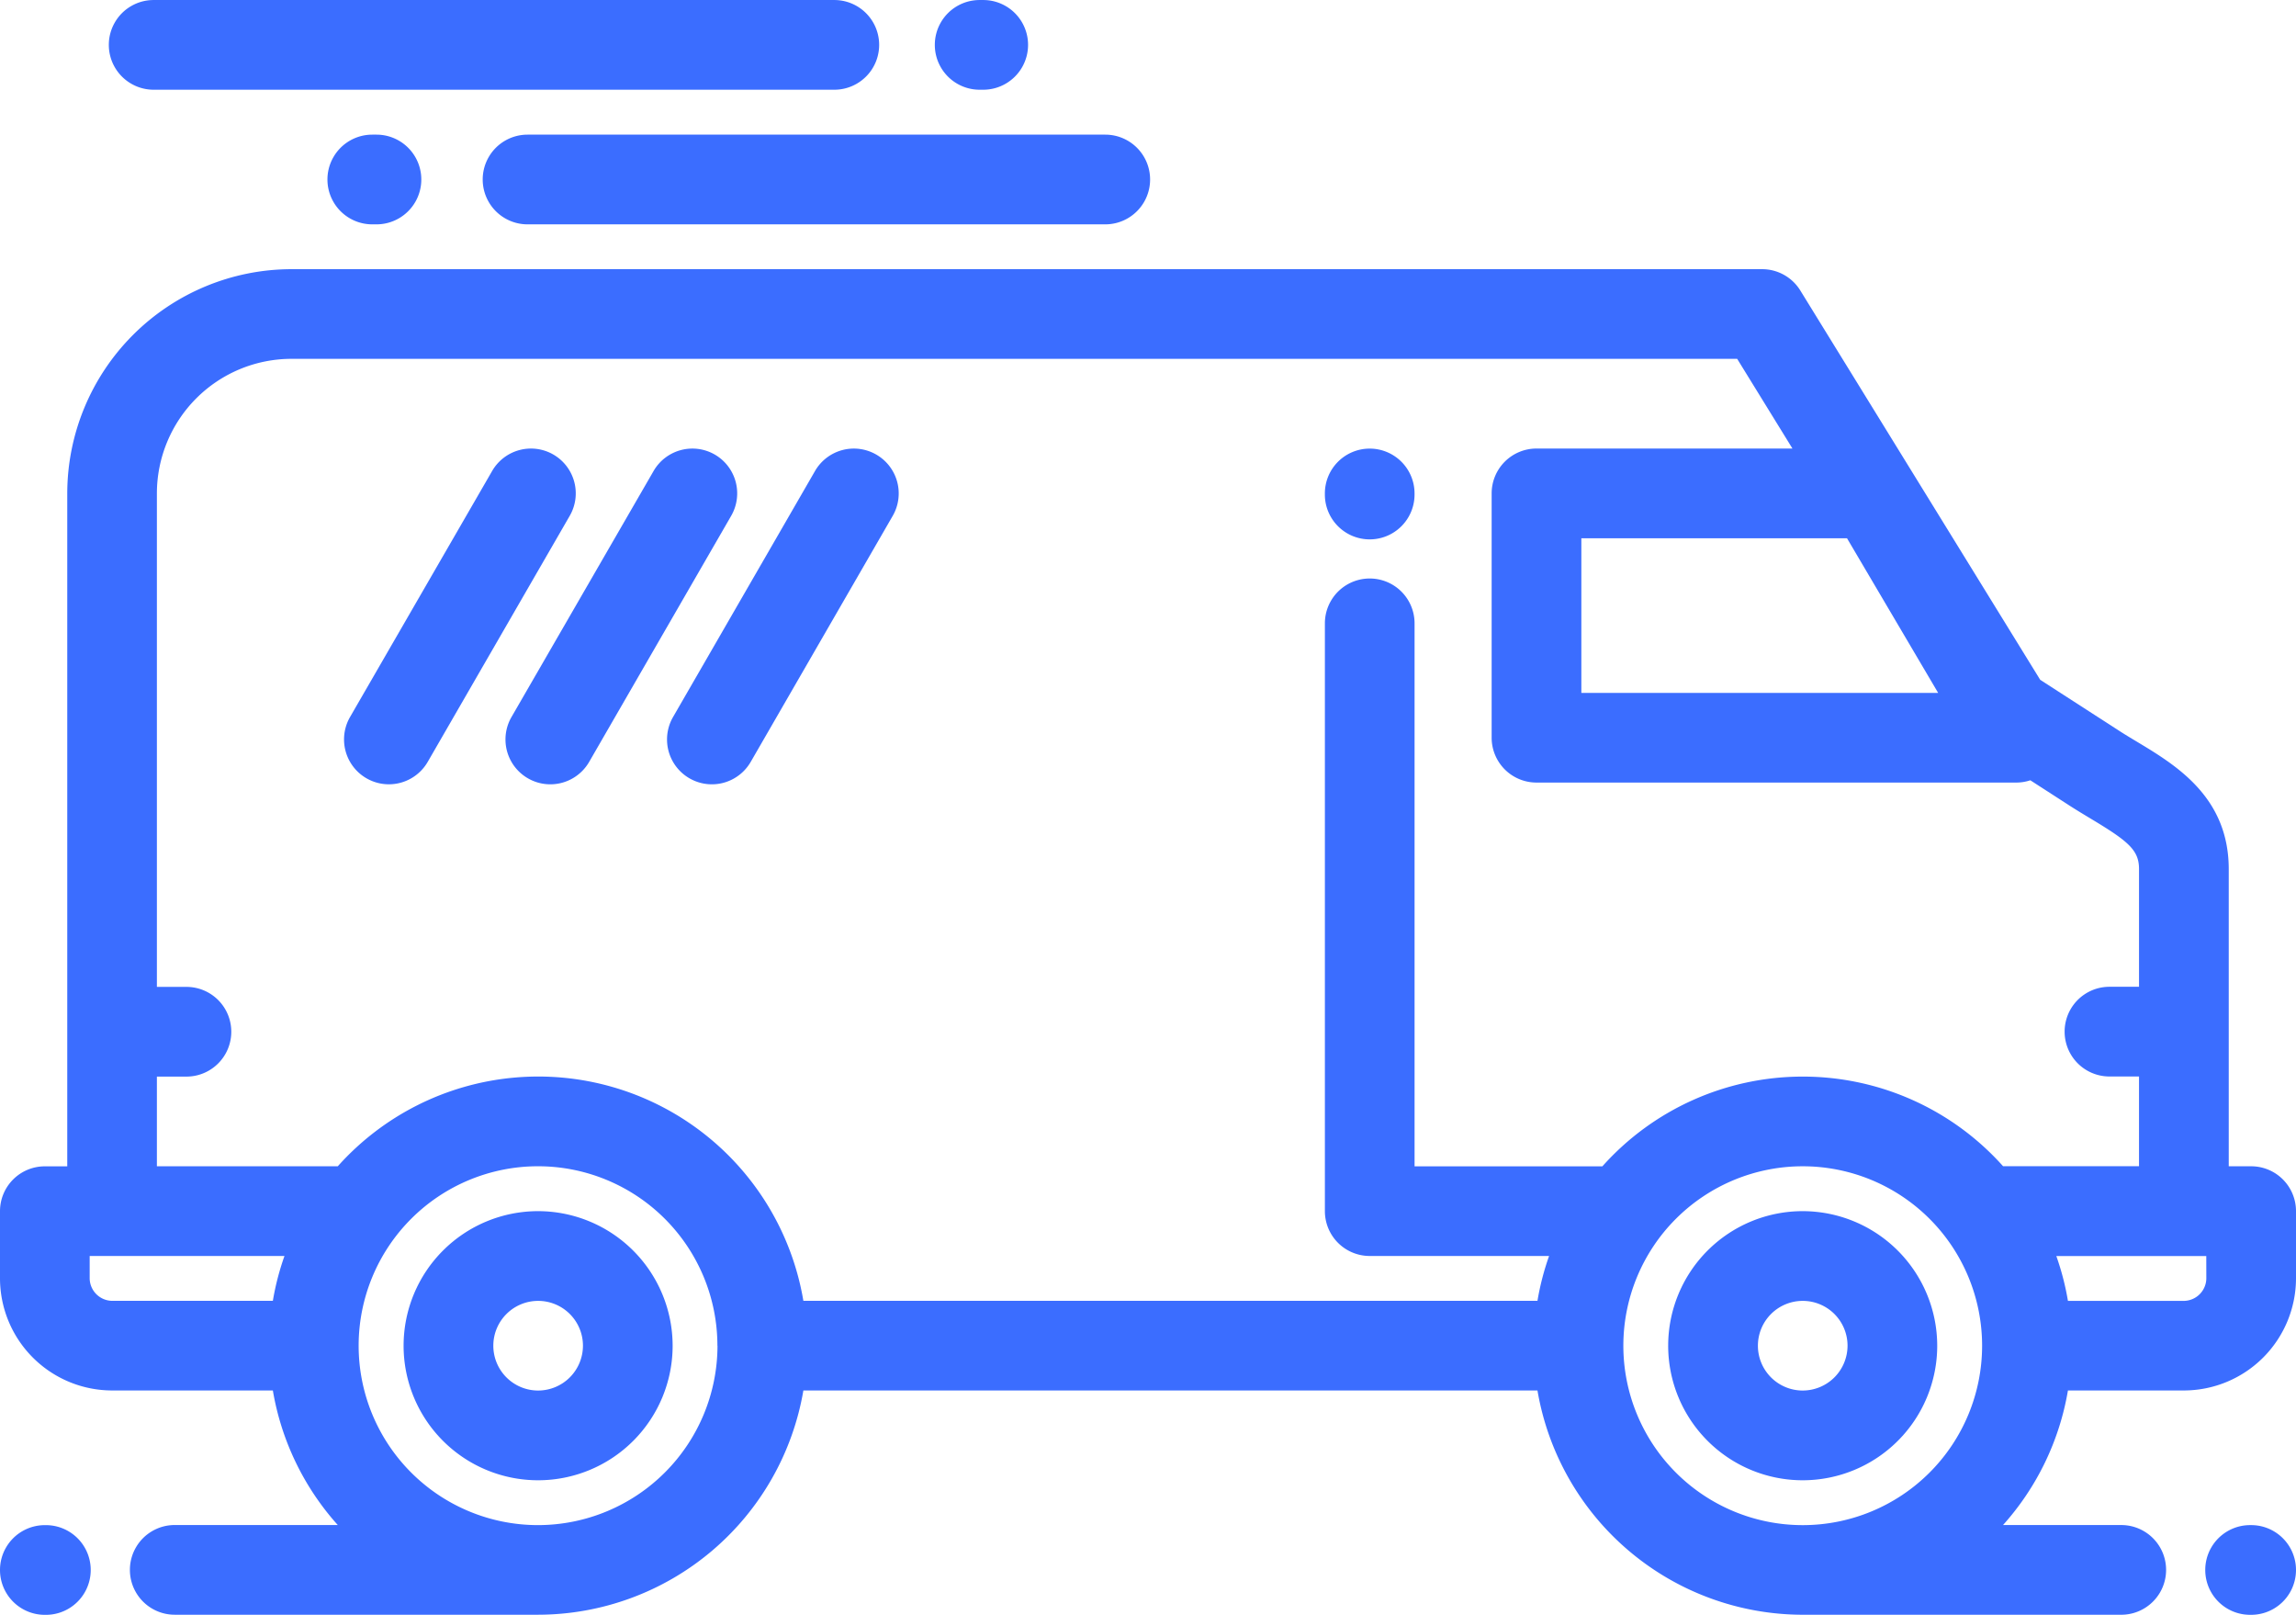
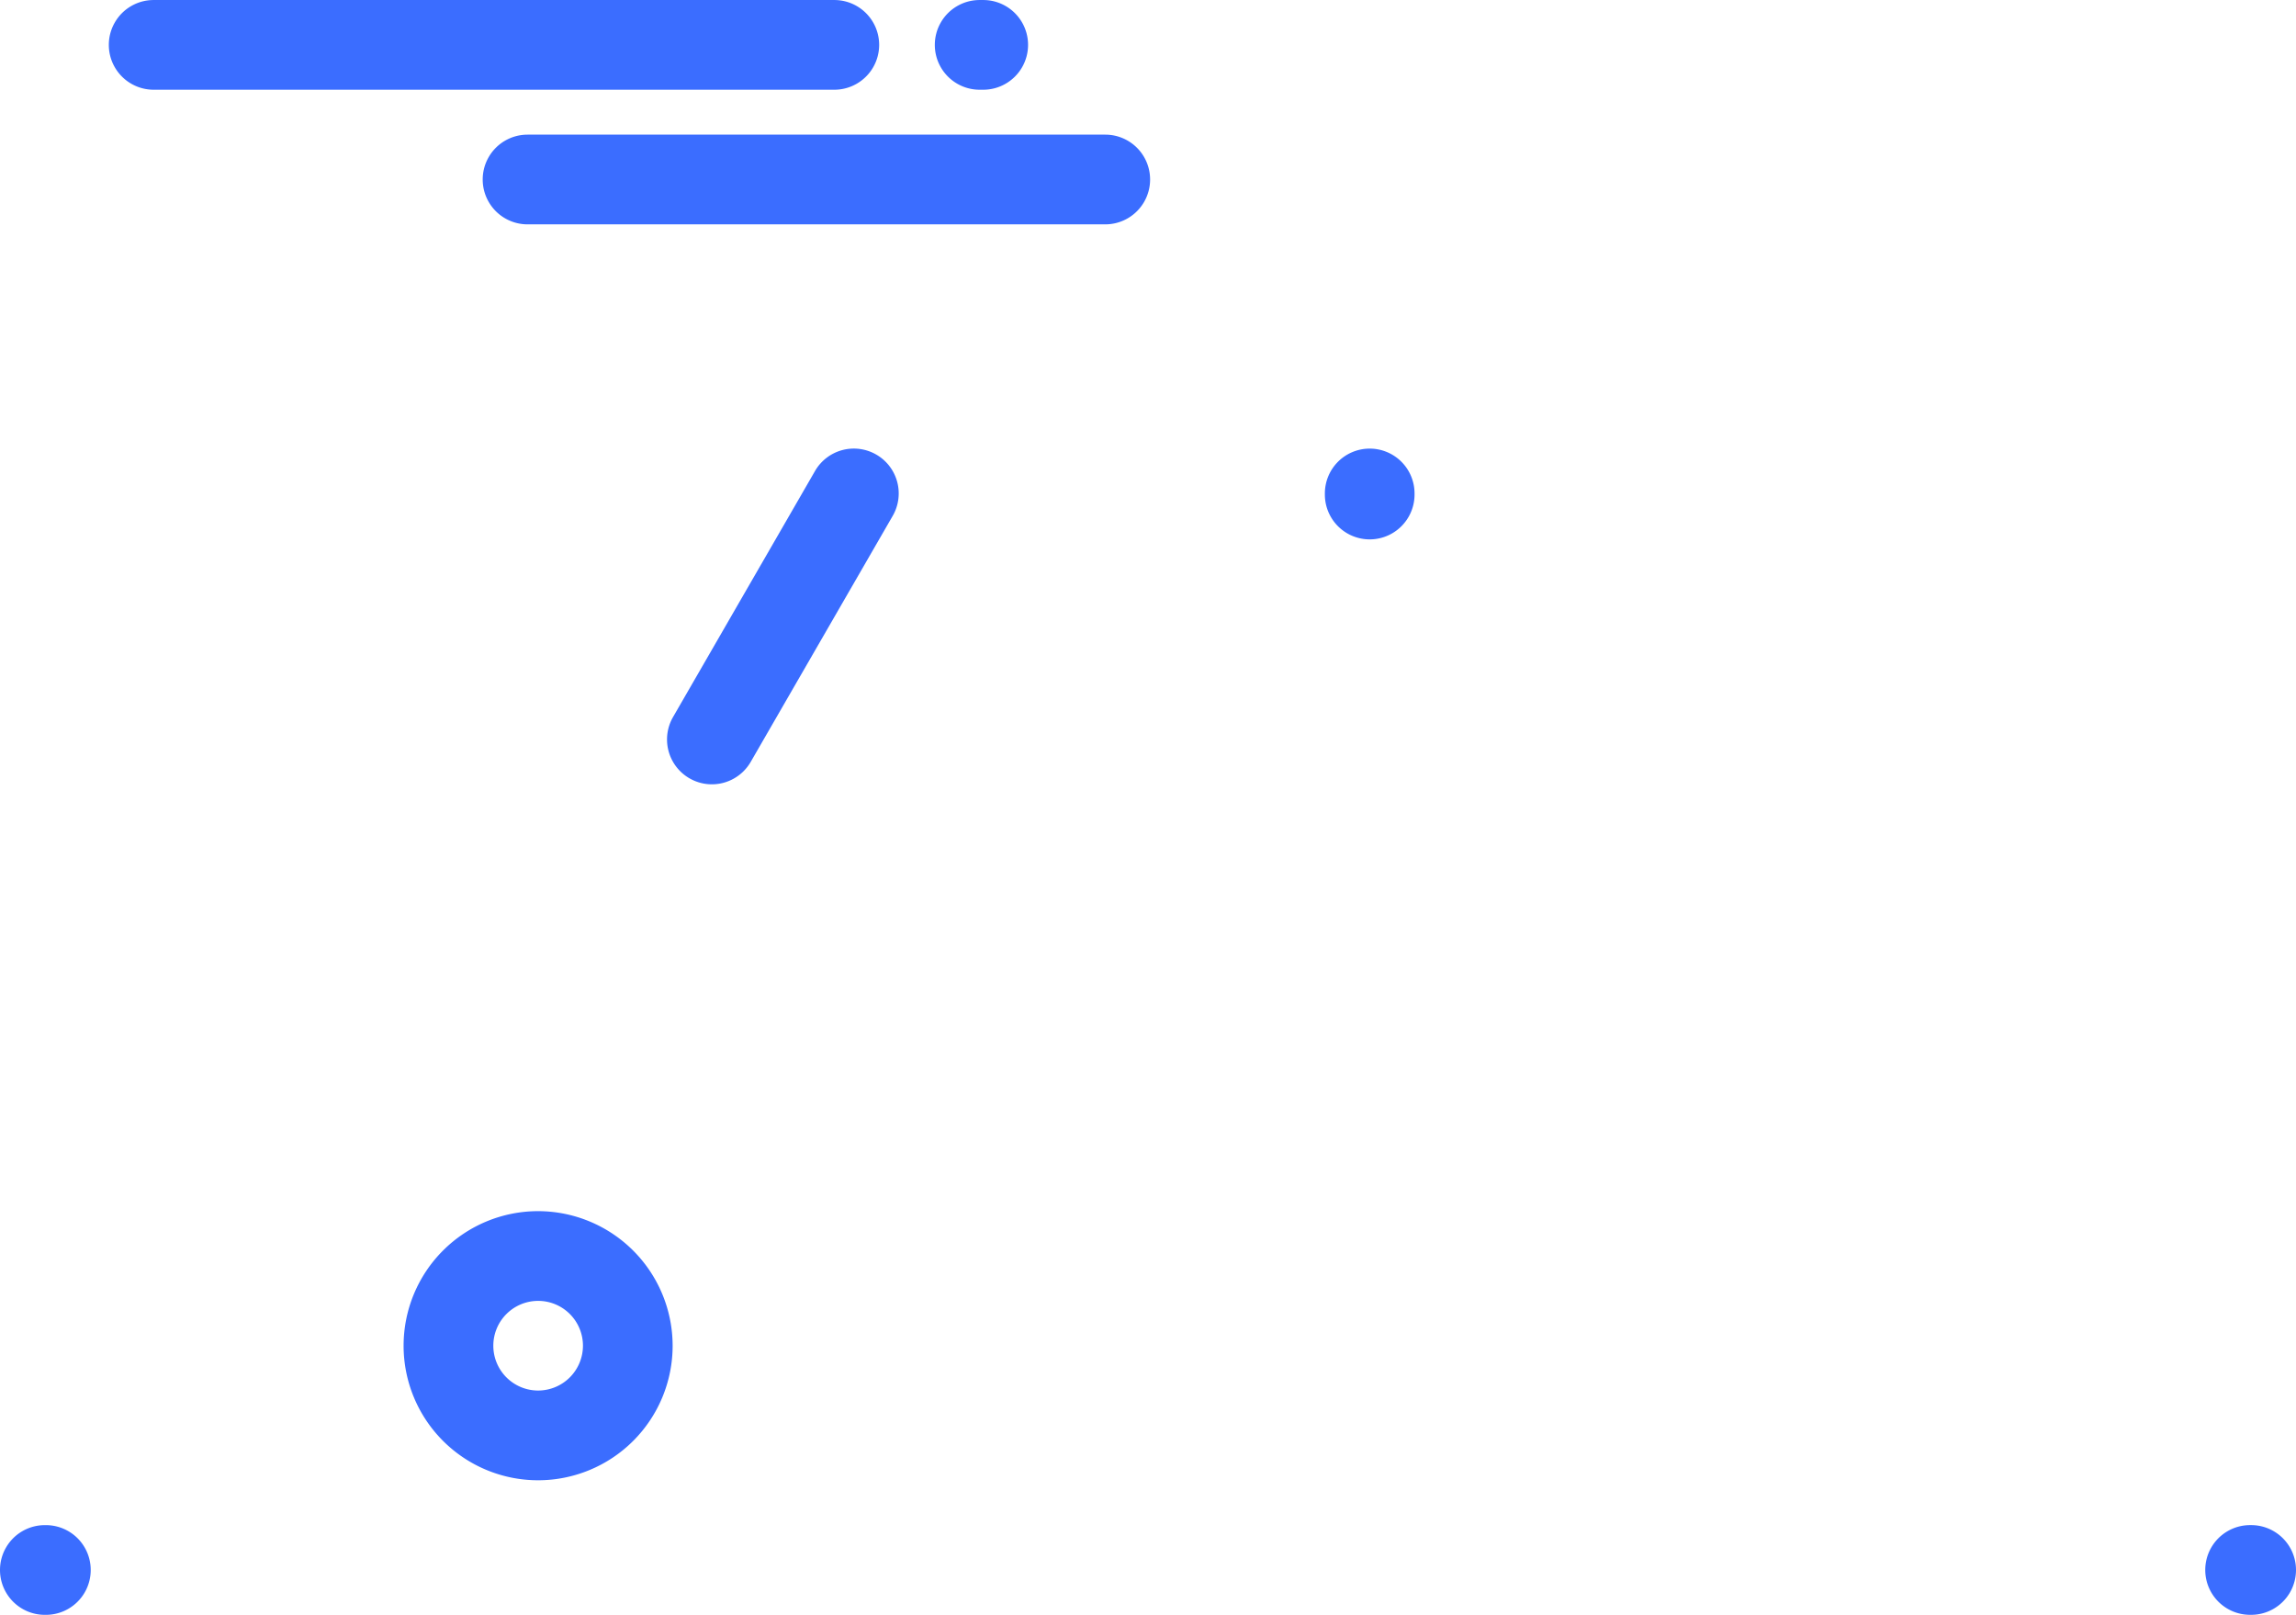
<svg xmlns="http://www.w3.org/2000/svg" width="100.977" height="71" viewBox="0 0 100.977 71">
  <g id="Bullion_van" data-name="Bullion van" transform="translate(0 -75.999)">
    <g id="Group_2607" data-name="Group 2607" transform="translate(0 87.832)">
      <g id="Group_2606" data-name="Group 2606" transform="translate(0 0)">
-         <path id="Path_15705" data-name="Path 15705" d="M99.005,175.443h-.986V162.377c0-3.177-2.333-4.575-4.036-5.6-.285-.171-.554-.332-.812-.5l-3.444-2.223L79.176,136.936A1.972,1.972,0,0,0,77.5,136H12.819a9.872,9.872,0,0,0-9.861,9.861v29.584H1.972A1.972,1.972,0,0,0,0,177.415v2.958A4.936,4.936,0,0,0,4.93,185.3H12a11.8,11.8,0,0,0,2.855,5.916H7.685a1.972,1.972,0,0,0,0,3.944H23.667A11.85,11.85,0,0,0,35.332,185.3H67.617a11.851,11.851,0,0,0,11.665,9.861h14.01a1.972,1.972,0,0,0,0-3.944h-5.2a11.8,11.8,0,0,0,2.855-5.917h5.1a4.936,4.936,0,0,0,4.93-4.931v-2.958A1.972,1.972,0,0,0,99.005,175.443ZM81.231,147.831l4.009,6.8H69.547v-6.8ZM12,181.359H4.93a1,1,0,0,1-.986-.986v-.986h8.567A11.729,11.729,0,0,0,12,181.359Zm19.555,1.978a7.9,7.9,0,0,1-7.884,7.883h-.02a7.889,7.889,0,1,1,7.9-7.893s0,0,0,.005S31.555,183.335,31.555,183.337Zm55.617,0a7.889,7.889,0,1,1,0-.01s0,0,0,.005S87.172,183.335,87.172,183.337ZM79.283,171.5a11.806,11.806,0,0,0-8.811,3.945h-8.26V151.572a1.972,1.972,0,1,0-3.944,0v25.843a1.972,1.972,0,0,0,1.972,1.972h7.888a11.729,11.729,0,0,0-.511,1.972H35.332a11.824,11.824,0,0,0-20.477-5.916H6.9V171.5h1.3a1.972,1.972,0,0,0,0-3.944H6.9V145.859a5.923,5.923,0,0,1,5.916-5.917H76.4l2.431,3.944H67.574a1.972,1.972,0,0,0-1.972,1.972V156.6a1.972,1.972,0,0,0,1.972,1.972H88.693a1.966,1.966,0,0,0,.6-.1l1.738,1.122c.312.2.622.387.922.567,1.668,1,2.12,1.388,2.12,2.213v5.177h-1.3a1.972,1.972,0,1,0,0,3.944h1.3v3.945H88.094A11.8,11.8,0,0,0,79.283,171.5Zm17.75,8.875a1,1,0,0,1-.986.986h-5.1a11.724,11.724,0,0,0-.511-1.972h6.595Z" transform="translate(0 -135.998)" fill="#3b6dff" />
-       </g>
+         </g>
    </g>
    <g id="Group_2609" data-name="Group 2609" transform="translate(73.367 129.25)">
      <g id="Group_2608" data-name="Group 2608">
-         <path id="Path_15706" data-name="Path 15706" d="M377.922,346.006a5.916,5.916,0,1,0,5.915,5.916A5.922,5.922,0,0,0,377.922,346.006Zm0,7.887a1.971,1.971,0,1,1,1.971-1.971A1.974,1.974,0,0,1,377.922,353.893Z" transform="translate(-372.006 -346.006)" fill="#3b6dff" />
-       </g>
+         </g>
    </g>
    <g id="Group_2611" data-name="Group 2611" transform="translate(17.751 129.25)">
      <g id="Group_2610" data-name="Group 2610">
        <path id="Path_15707" data-name="Path 15707" d="M95.92,346.006a5.916,5.916,0,1,0,5.915,5.916A5.922,5.922,0,0,0,95.92,346.006Zm0,7.887a1.971,1.971,0,1,1,1.971-1.971A1.974,1.974,0,0,1,95.92,353.893Z" transform="translate(-90.004 -346.006)" fill="#3b6dff" />
      </g>
    </g>
    <g id="Group_2613" data-name="Group 2613" transform="translate(0 143.054)">
      <g id="Group_2612" data-name="Group 2612" transform="translate(0 0)">
        <path id="Path_15708" data-name="Path 15708" d="M2.019,416H1.972a1.972,1.972,0,0,0,0,3.944h.046a1.972,1.972,0,0,0,0-3.944Z" transform="translate(0 -415.999)" fill="#3b6dff" />
      </g>
    </g>
    <g id="Group_2615" data-name="Group 2615" transform="translate(96.986 143.055)">
      <g id="Group_2614" data-name="Group 2614" transform="translate(0 0)">
        <path id="Path_15709" data-name="Path 15709" d="M493.783,416h-.047a1.972,1.972,0,0,0,0,3.944h.047a1.972,1.972,0,1,0,0-3.944Z" transform="translate(-491.764 -416.001)" fill="#3b6dff" />
      </g>
    </g>
    <g id="Group_2617" data-name="Group 2617" transform="translate(58.267 95.721)">
      <g id="Group_2616" data-name="Group 2616">
        <path id="Path_15710" data-name="Path 15710" d="M297.411,176a1.972,1.972,0,0,0-1.972,1.972v.047a1.972,1.972,0,0,0,3.944,0v-.047A1.972,1.972,0,0,0,297.411,176Z" transform="translate(-295.439 -175.998)" fill="#3b6dff" />
      </g>
    </g>
    <g id="Group_2619" data-name="Group 2619" transform="translate(4.786 75.999)">
      <g id="Group_2618" data-name="Group 2618" transform="translate(0 0)">
        <path id="Path_15711" data-name="Path 15711" d="M56.175,76H26.24a1.972,1.972,0,1,0,0,3.944H56.175a1.972,1.972,0,1,0,0-3.944Z" transform="translate(-24.268 -75.999)" fill="#3b6dff" />
      </g>
    </g>
    <g id="Group_2621" data-name="Group 2621" transform="translate(41.115 75.999)">
      <g id="Group_2620" data-name="Group 2620" transform="translate(0 0)">
        <path id="Path_15712" data-name="Path 15712" d="M210.6,76h-.157a1.972,1.972,0,1,0,0,3.944h.157a1.972,1.972,0,1,0,0-3.944Z" transform="translate(-208.473 -75.999)" fill="#3b6dff" />
      </g>
    </g>
    <g id="Group_2623" data-name="Group 2623" transform="translate(14.401 81.915)">
      <g id="Group_2622" data-name="Group 2622">
-         <path id="Path_15713" data-name="Path 15713" d="M75.175,106h-.184a1.972,1.972,0,1,0,0,3.944h.184a1.972,1.972,0,0,0,0-3.944Z" transform="translate(-73.019 -105.996)" fill="#3b6dff" />
-       </g>
+         </g>
    </g>
    <g id="Group_2625" data-name="Group 2625" transform="translate(21.226 81.915)">
      <g id="Group_2624" data-name="Group 2624">
        <path id="Path_15714" data-name="Path 15714" d="M135.006,106H109.6a1.972,1.972,0,0,0,0,3.944h25.408a1.972,1.972,0,0,0,0-3.944Z" transform="translate(-107.625 -105.996)" fill="#3b6dff" />
      </g>
    </g>
    <g id="Group_2627" data-name="Group 2627" transform="translate(15.135 95.721)">
      <g id="Group_2626" data-name="Group 2626">
-         <path id="Path_15715" data-name="Path 15715" d="M85.943,176.261a1.972,1.972,0,0,0-2.694.722L77,187.8a1.972,1.972,0,1,0,3.416,1.972l6.244-10.815A1.972,1.972,0,0,0,85.943,176.261Z" transform="translate(-76.74 -175.997)" fill="#3b6dff" />
-       </g>
+         </g>
    </g>
    <g id="Group_2629" data-name="Group 2629" transform="translate(22.235 95.721)">
      <g id="Group_2628" data-name="Group 2628" transform="translate(0 0)">
-         <path id="Path_15716" data-name="Path 15716" d="M121.943,176.261a1.972,1.972,0,0,0-2.694.722L113,187.8a1.972,1.972,0,1,0,3.416,1.972l6.244-10.815A1.972,1.972,0,0,0,121.943,176.261Z" transform="translate(-112.74 -175.996)" fill="#3b6dff" />
-       </g>
+         </g>
    </g>
    <g id="Group_2631" data-name="Group 2631" transform="translate(29.335 95.721)">
      <g id="Group_2630" data-name="Group 2630" transform="translate(0 0)">
        <path id="Path_15717" data-name="Path 15717" d="M157.944,176.261a1.972,1.972,0,0,0-2.694.722L149.006,187.8a1.972,1.972,0,1,0,3.416,1.972l6.244-10.815A1.972,1.972,0,0,0,157.944,176.261Z" transform="translate(-148.741 -175.996)" fill="#3b6dff" />
      </g>
    </g>
  </g>
</svg>